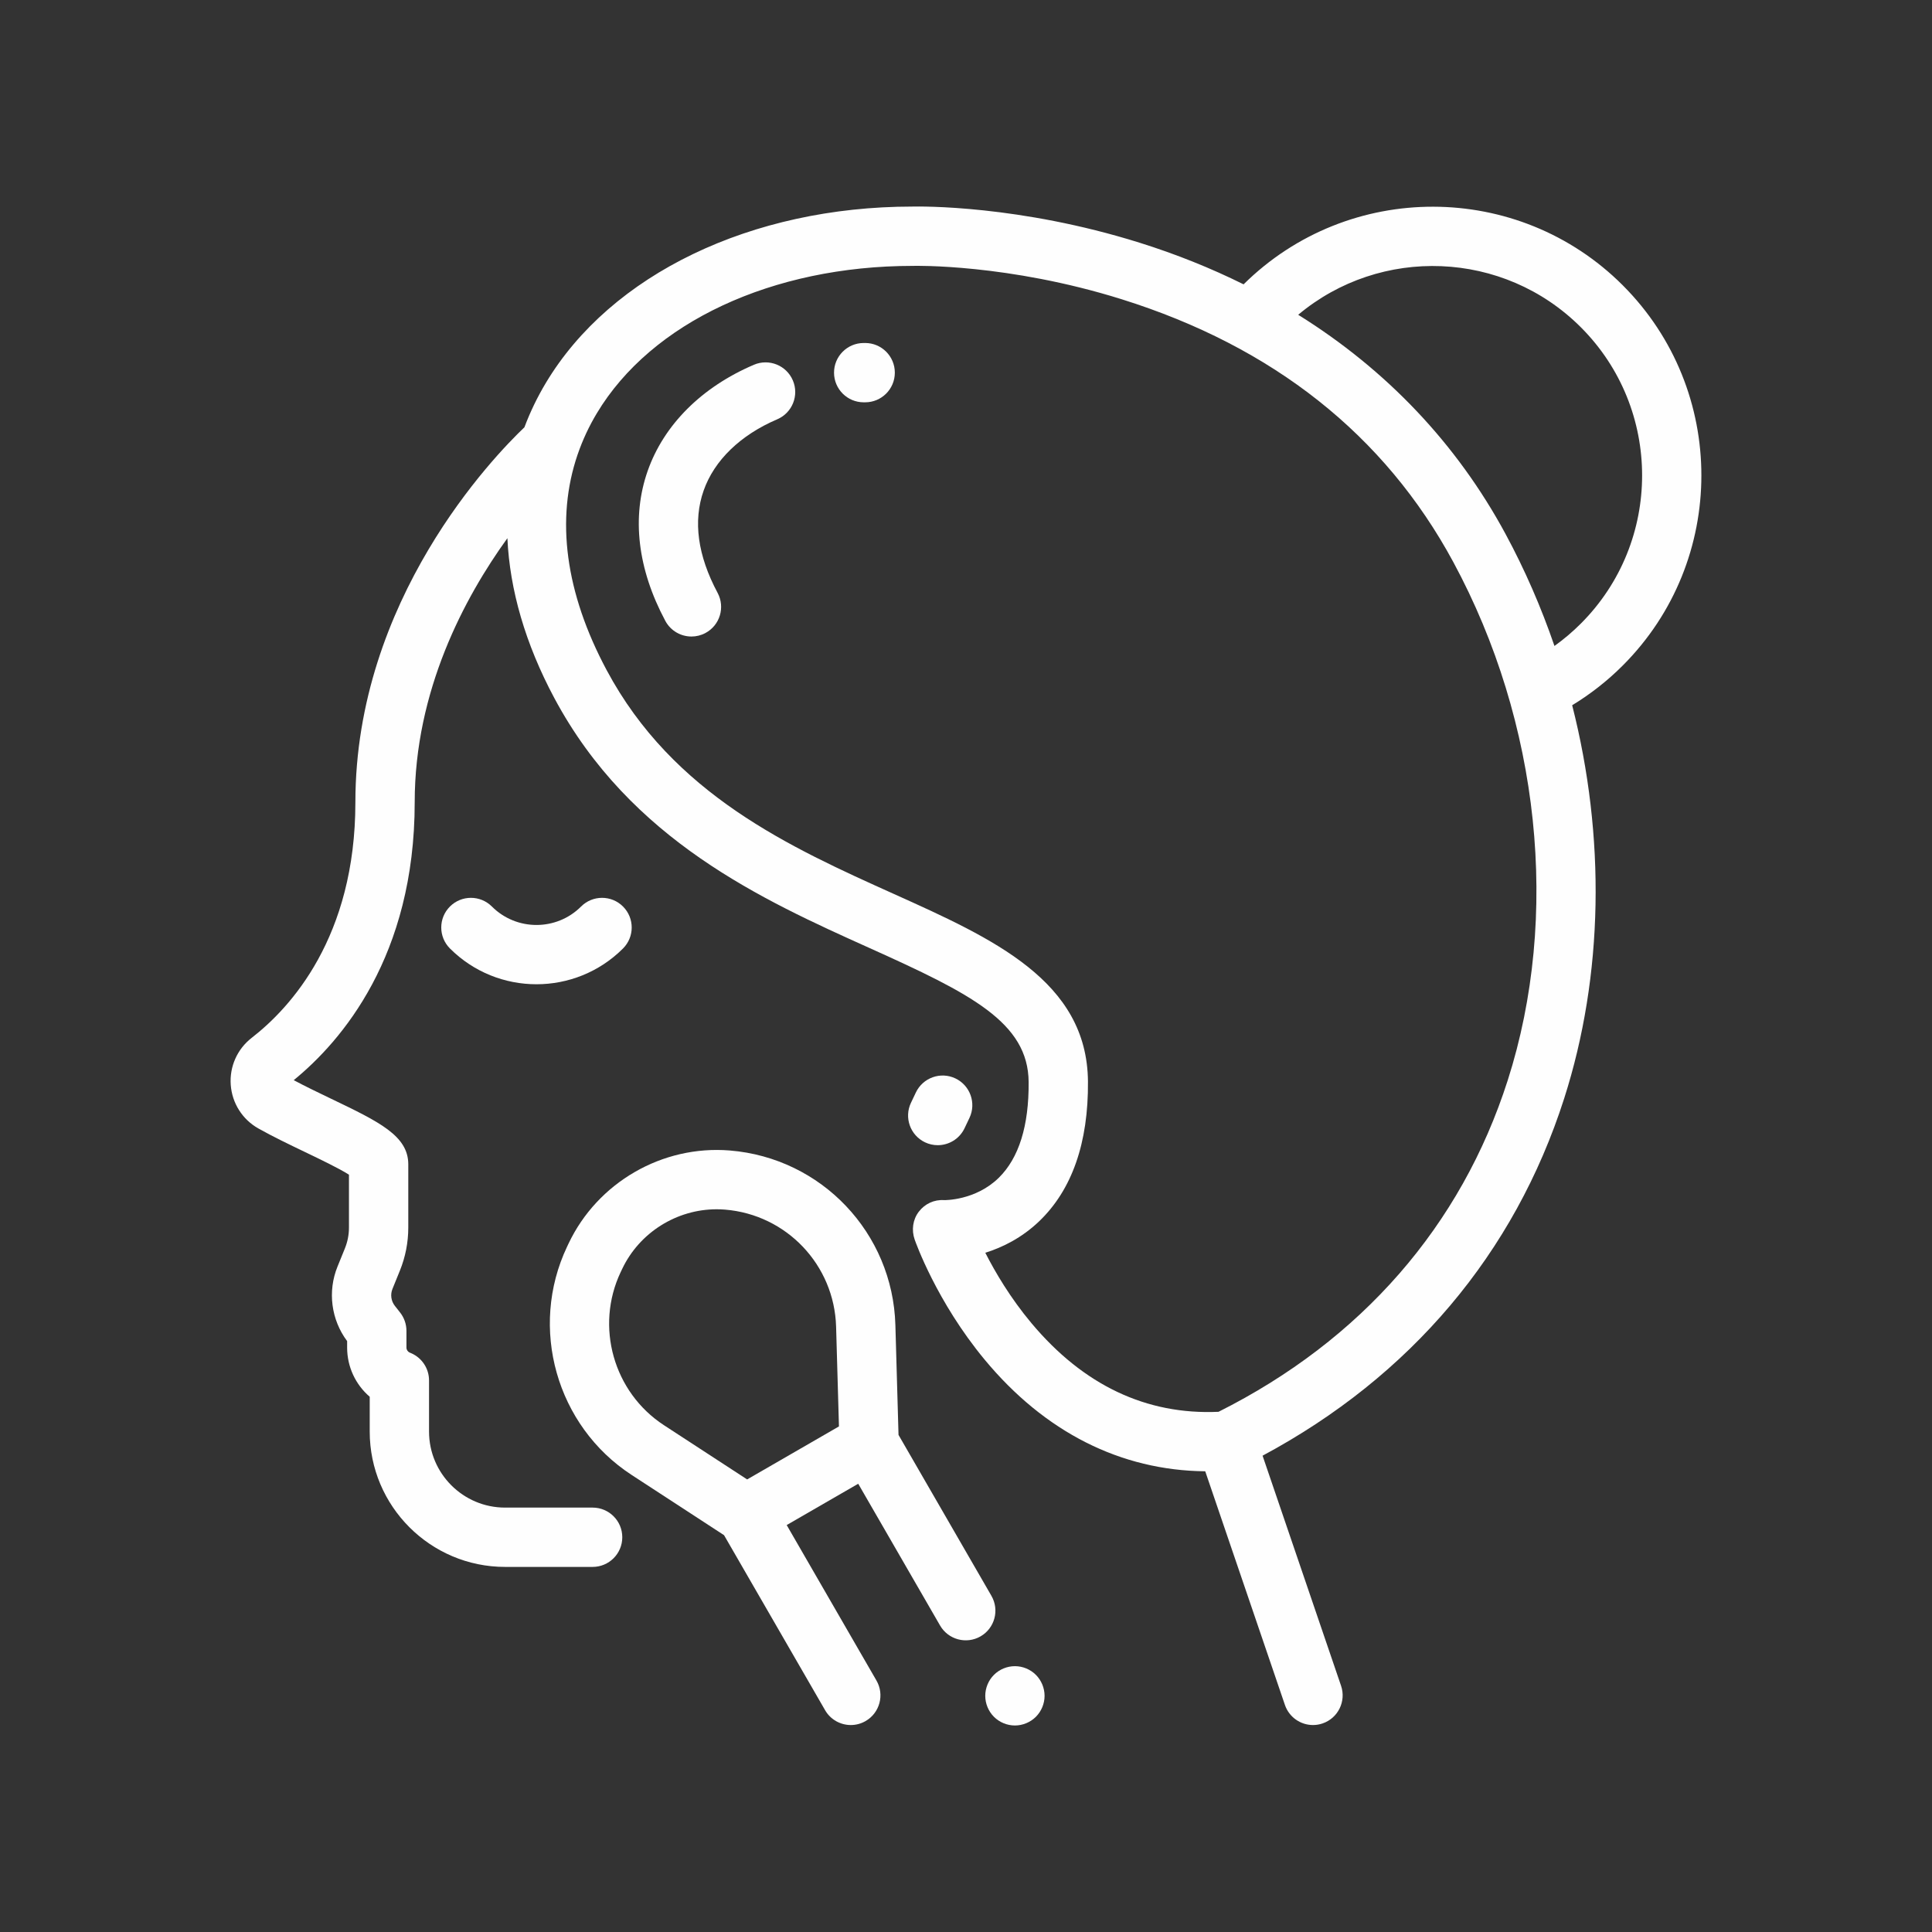
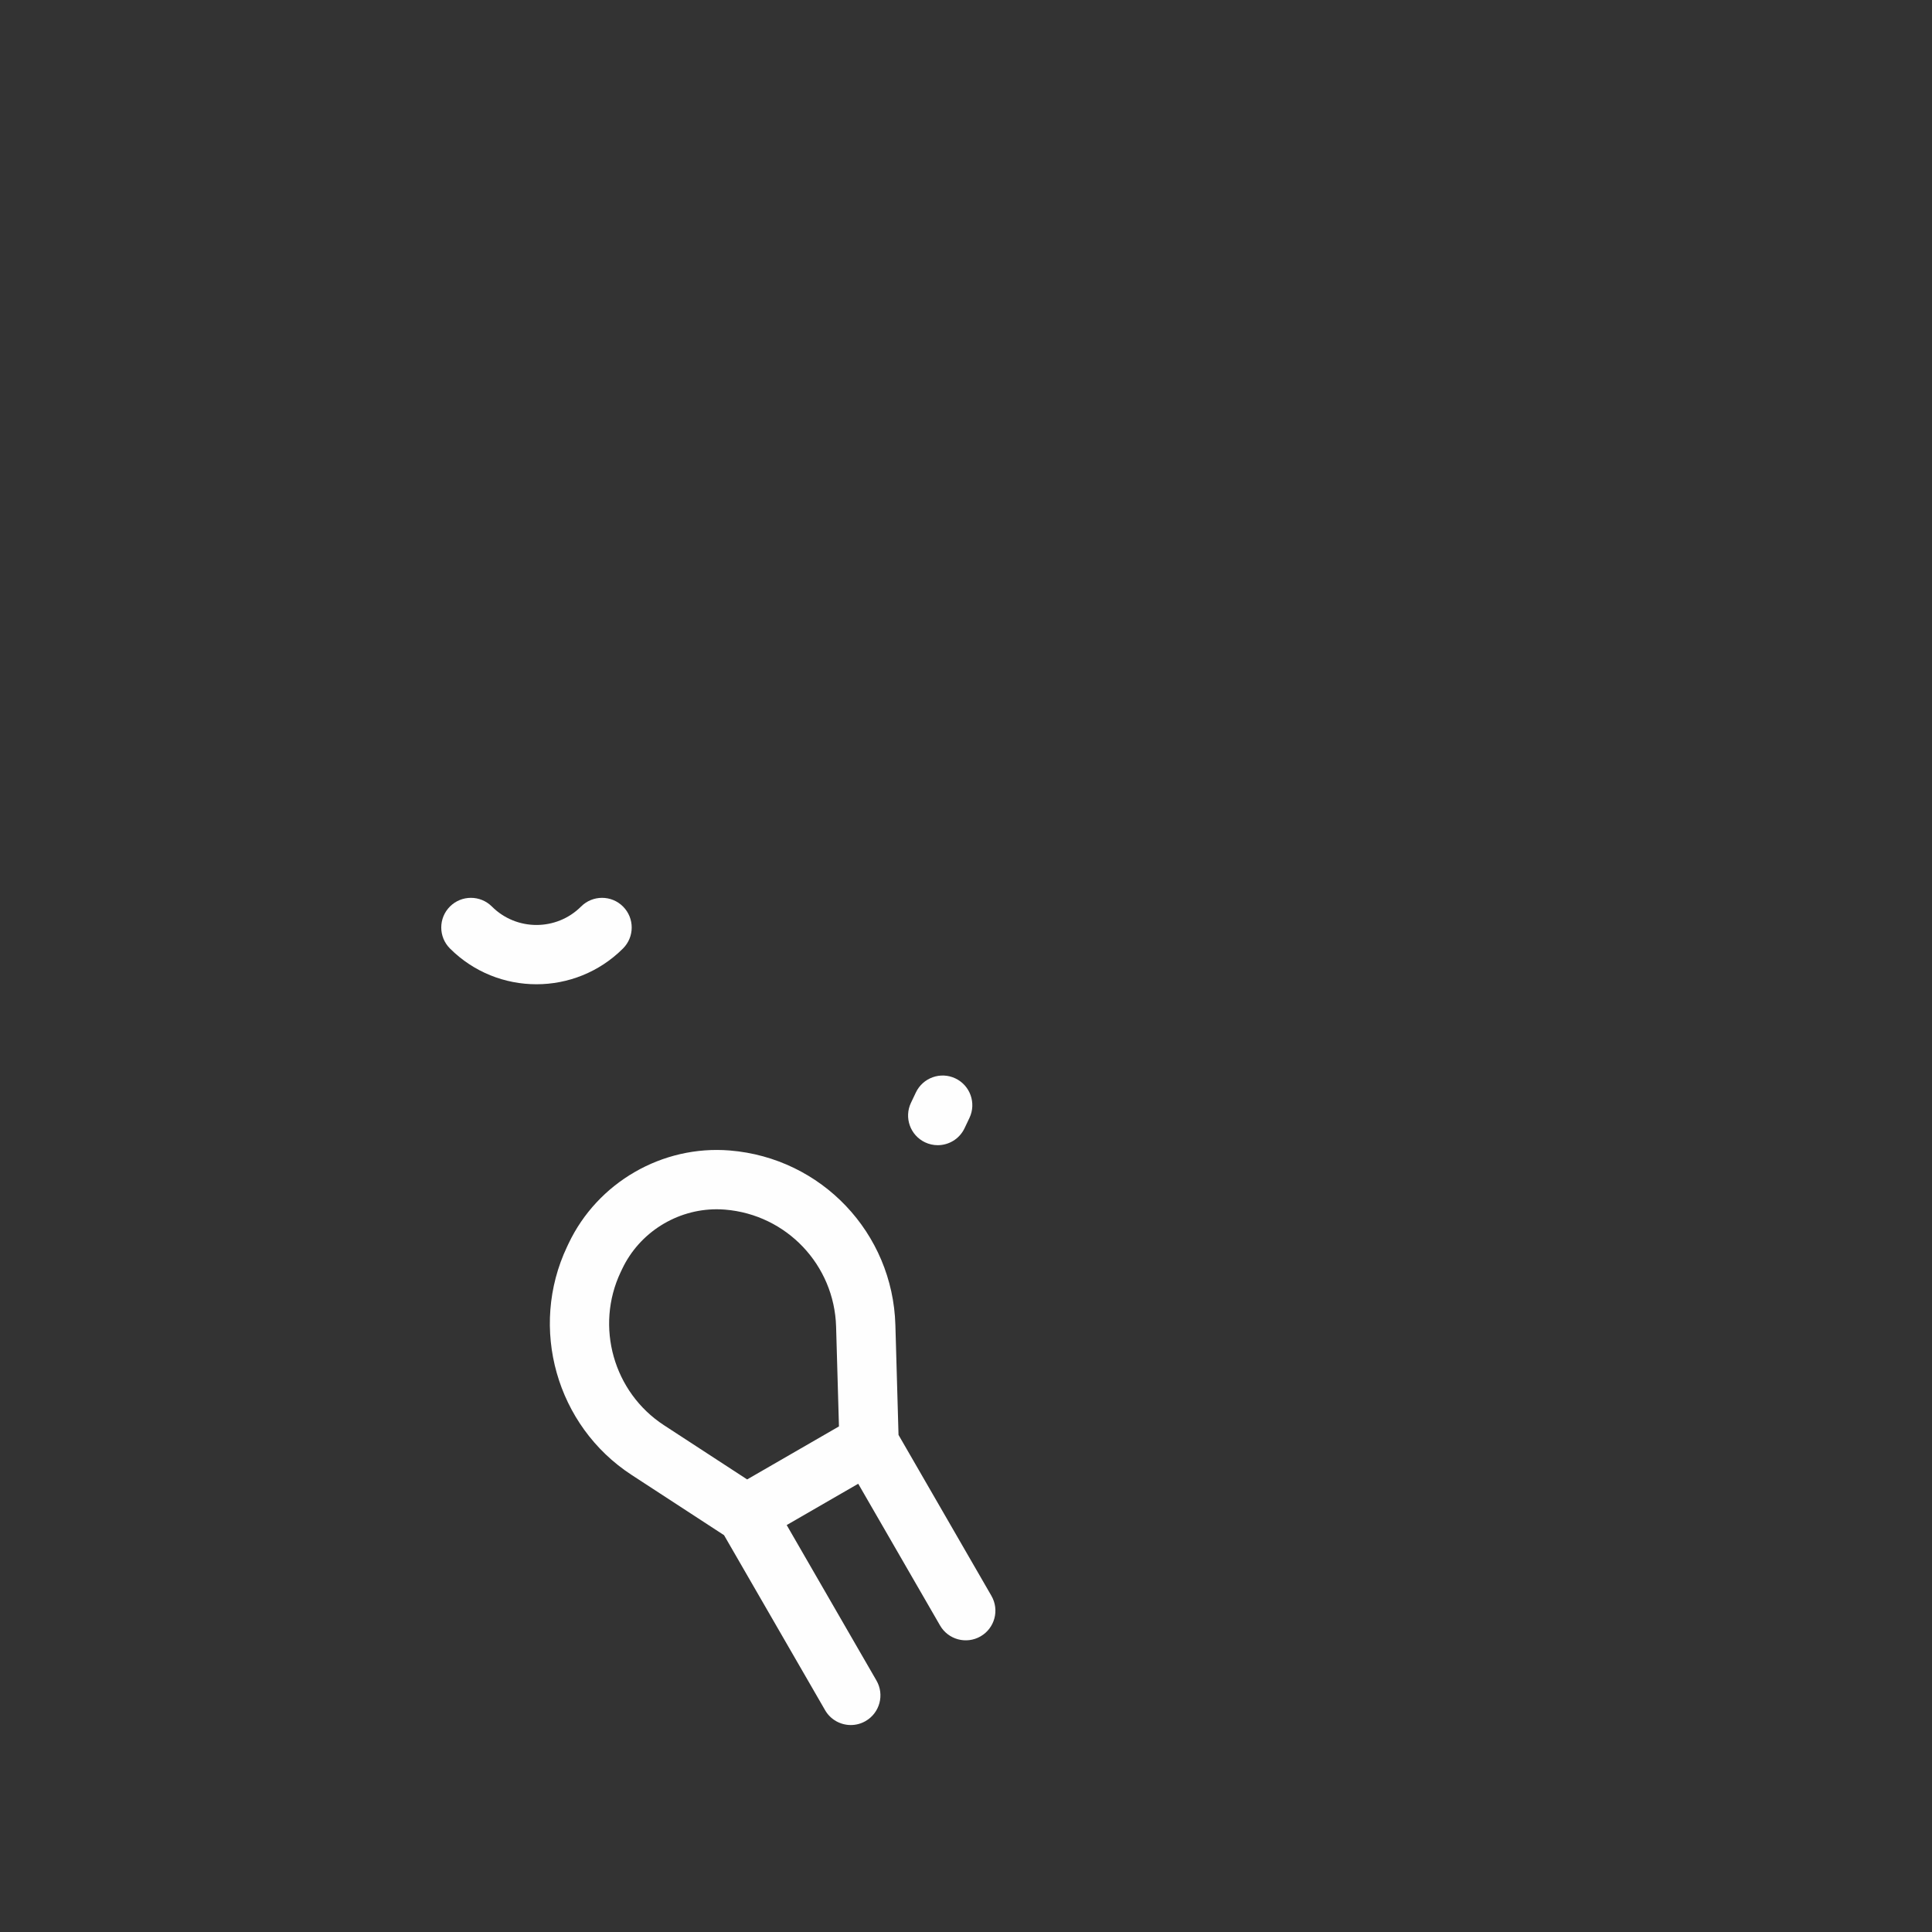
<svg xmlns="http://www.w3.org/2000/svg" xml:space="preserve" width="52.577mm" height="52.577mm" version="1.0" style="shape-rendering:geometricPrecision; text-rendering:geometricPrecision; image-rendering:optimizeQuality; fill-rule:evenodd; clip-rule:evenodd" viewBox="0 0 2959.62 2959.62">
  <rect x="0" y="0" width="2959.62" height="2959.62" fill="#333333" stroke="none" />
  <defs>
    <style type="text/css">
   
    .fil0 {fill:none}
    .fil1 {fill:#FEFEFE;fill-rule:nonzero}
   
  </style>
  </defs>
  <g id="Layer_x0020_1">
    <g id="_2793631140336">
      <rect class="fil0" x="-0" y="-0" width="2959.62" height="2959.62" />
      <g>
        <path class="fil1" d="M1463.59 1652.02c-22.65,-10.79 -49.76,-1.17 -60.55,21.49l-7.53 15.83c-10.79,22.65 -1.17,49.76 21.49,60.55 6.3,3 12.95,4.42 19.5,4.42 16.98,0 33.27,-9.56 41.05,-25.91l7.53 -15.83c10.79,-22.66 1.17,-49.77 -21.49,-60.55z" />
        <path class="fil1" d="M954.4 1388.7c-17.74,-17.74 -46.51,-17.74 -64.25,0 -37.66,37.67 -98.96,37.67 -136.63,0 -17.74,-17.74 -46.51,-17.74 -64.26,0 -17.74,17.74 -17.74,46.51 0,64.26 36.55,36.54 84.56,54.82 132.57,54.82 48.01,0 96.02,-18.28 132.57,-54.82 17.74,-17.74 17.74,-46.51 0,-64.26z" />
-         <path class="fil1" d="M2485.93 437.07c-160.07,-160.07 -420.18,-160.53 -580.89,-1.49 -50.17,-24.9 -103.42,-46.27 -159.58,-63.86 -184.22,-57.7 -334.93,-55.57 -348,-55.28 -246.47,0.16 -461.45,103.58 -561.18,269.98 -13.16,21.96 -24.13,44.72 -32.93,68.14 -46.97,44.72 -258.94,263.78 -258.94,574.4 0,206.88 -99.51,314.9 -158.83,360.88 -22.16,17.17 -34.16,44.16 -32.1,72.16 2.07,28.02 17.91,52.95 42.37,66.7 22.35,12.56 47.49,24.62 71.79,36.28 21.49,10.31 52.03,24.97 66.93,34.5l0 80.92c0,11.07 -2.11,21.89 -6.28,32.15l-11.26 27.73c-15.43,37.96 -9.75,81.44 14.74,114.15l0 9.97c0,29.48 12.98,56.76 34.6,75.28l0 53.34c0,114.32 93.01,207.33 207.33,207.33l134.15 0c25.09,0 45.43,-20.34 45.43,-45.43 0,-25.09 -20.34,-45.43 -45.43,-45.43l-134.15 0c-64.21,0 -116.46,-52.25 -116.46,-116.47l0 -78.39c0,-18.2 -10.87,-34.64 -27.61,-41.79l-1.96 -0.83c-3.05,-1.31 -5.03,-4.29 -5.03,-7.61l0 -25.65c0,-10.19 -3.42,-20.08 -9.72,-28.1l-8.02 -10.19c-5.79,-7.35 -7.2,-17.32 -3.68,-25.98l11.27 -27.74c8.6,-21.17 12.96,-43.49 12.96,-66.34l0 -96.73c0,-43.78 -44.59,-65.18 -118.48,-100.63 -19.4,-9.31 -39.35,-18.89 -57,-28.33 73.07,-59.64 185.32,-189.72 185.32,-425.77 0,-170.8 76.03,-313.12 141.99,-404.48 3.6,79.16 27.55,161.95 71.86,244.84 116.61,218.09 319.66,309.5 482.83,382.95 155.24,69.88 243.1,113.87 243.81,205.31 0.51,67.15 -14.93,116.55 -45.9,146.84 -35.76,34.96 -83.22,34.07 -83.51,34.07 -15.25,-1.07 -29.54,5.59 -38.82,17.72 -9.29,12.13 -11.4,28.13 -6.4,42.56 1.33,3.84 33.52,95.1 107.2,184.03 92.09,111.14 208.34,169.79 337.96,171.1l122.08 357.93c6.44,18.89 24.09,30.78 43,30.78 4.86,0 9.81,-0.79 14.67,-2.45 23.75,-8.1 36.43,-33.92 28.33,-57.67l-120.23 -352.49c226.66,-121.46 386.02,-309.88 461.99,-547.18 60.56,-189.15 63.45,-401.4 12.28,-602.42 28.04,-17.05 54.02,-37.39 77.49,-60.87 160.58,-160.57 160.58,-421.85 0.01,-582.43zm-176.31 1218.04c-71.3,222.71 -224.37,398.06 -442.97,507.62 -110.53,4.96 -206.94,-40.71 -286.64,-135.88 -32.14,-38.37 -55.4,-77.86 -70.62,-107.75 25.92,-8.11 55.7,-22.56 82.5,-48.23 50.32,-48.2 75.48,-120.19 74.76,-213.98 -1.18,-154.15 -145.06,-218.91 -297.37,-287.47 -158.43,-71.32 -338,-152.15 -439.99,-342.93 -63.37,-118.52 -78.28,-231.22 -44.51,-330.02 0.14,-0.38 0.28,-0.76 0.41,-1.14 7.4,-21.41 17.06,-42.17 29.06,-62.2 83.48,-139.29 268.87,-225.82 483.82,-225.82 0.44,0 0.87,-0.01 1.31,-0.02 1.41,-0.05 144.61,-3.47 318.94,51.14 232,72.67 402.89,208.08 507.94,402.47 132.75,245.69 163.92,542.59 83.37,794.21zm71.66 -665.55c-20.27,-59.07 -45.29,-116.68 -75.1,-171.86 -74.58,-138.01 -182.33,-251.33 -317.47,-335.49 125.98,-105.61 314.58,-99.3 432.97,19.11 125.15,125.15 125.15,328.79 0,453.95 -12.6,12.6 -26.1,24.05 -40.4,34.29z" />
        <path class="fil1" d="M1518.78 2444.69l-142.34 -246.55 -4.81 -168.35c-4.02,-140.99 -113.08,-255.92 -253.66,-267.36 -103.37,-8.43 -202.63,48.9 -247.03,142.63l-2.24 4.73c-58.86,124.23 -16.39,274.52 98.76,349.58l141.7 92.37 154.8 268.12c8.41,14.57 23.68,22.72 39.38,22.72 7.7,0 15.52,-1.96 22.67,-6.1 21.73,-12.54 29.18,-40.33 16.63,-62.06l-137.52 -238.19 54.79 -31.64 54.79 -31.64 125.37 217.15c12.54,21.73 40.33,29.17 62.06,16.63 21.74,-12.53 29.18,-40.32 16.63,-62.04zm-374.26 -178.37l-127.43 -83.07c-77.27,-50.37 -105.76,-151.21 -66.27,-234.57l2.25 -4.73c26.48,-55.89 83.55,-91.47 144.75,-91.47 4.25,0 8.52,0.17 12.79,0.52 94.33,7.67 167.5,84.8 170.2,179.4l4.37 152.73 -140.64 81.2z" />
-         <path class="fil1" d="M1586.87 2565.71c-8.45,-8.45 -20.17,-13.31 -32.13,-13.31 -11.99,0 -23.67,4.86 -32.12,13.31 -8.46,8.45 -13.31,20.17 -13.31,32.13 0,11.95 4.86,23.67 13.31,32.12 8.45,8.45 20.13,13.31 32.12,13.31 11.95,0 23.67,-4.86 32.13,-13.31 8.45,-8.45 13.31,-20.17 13.31,-32.12 0,-11.95 -4.86,-23.67 -13.31,-32.13z" />
-         <path class="fil1" d="M1214.54 582.69c-9.86,-23.06 -36.56,-33.78 -59.64,-23.91 -80.13,34.25 -137.91,91.99 -162.73,162.59 -24.86,70.74 -15.53,150.17 27,229.7 8.18,15.31 23.88,24.02 40.11,24.02 7.23,0 14.56,-1.73 21.38,-5.38 22.13,-11.83 30.48,-39.36 18.64,-61.49 -30.62,-57.28 -37.82,-110.01 -21.4,-156.74 16.27,-46.28 56.3,-85.05 112.72,-109.16 23.07,-9.86 33.78,-36.55 23.92,-59.63z" />
-         <path class="fil1" d="M1325.36 525.43l-2.54 0.01c-25.09,0.15 -45.31,20.6 -45.17,45.7 0.15,25 20.46,45.16 45.43,45.16 0.09,0 0.18,0 0.27,0l2.01 -0.01c25.09,0 45.43,-20.34 45.43,-45.43 0,-25.09 -20.34,-45.43 -45.43,-45.43z" />
      </g>
    </g>
  </g>
</svg>